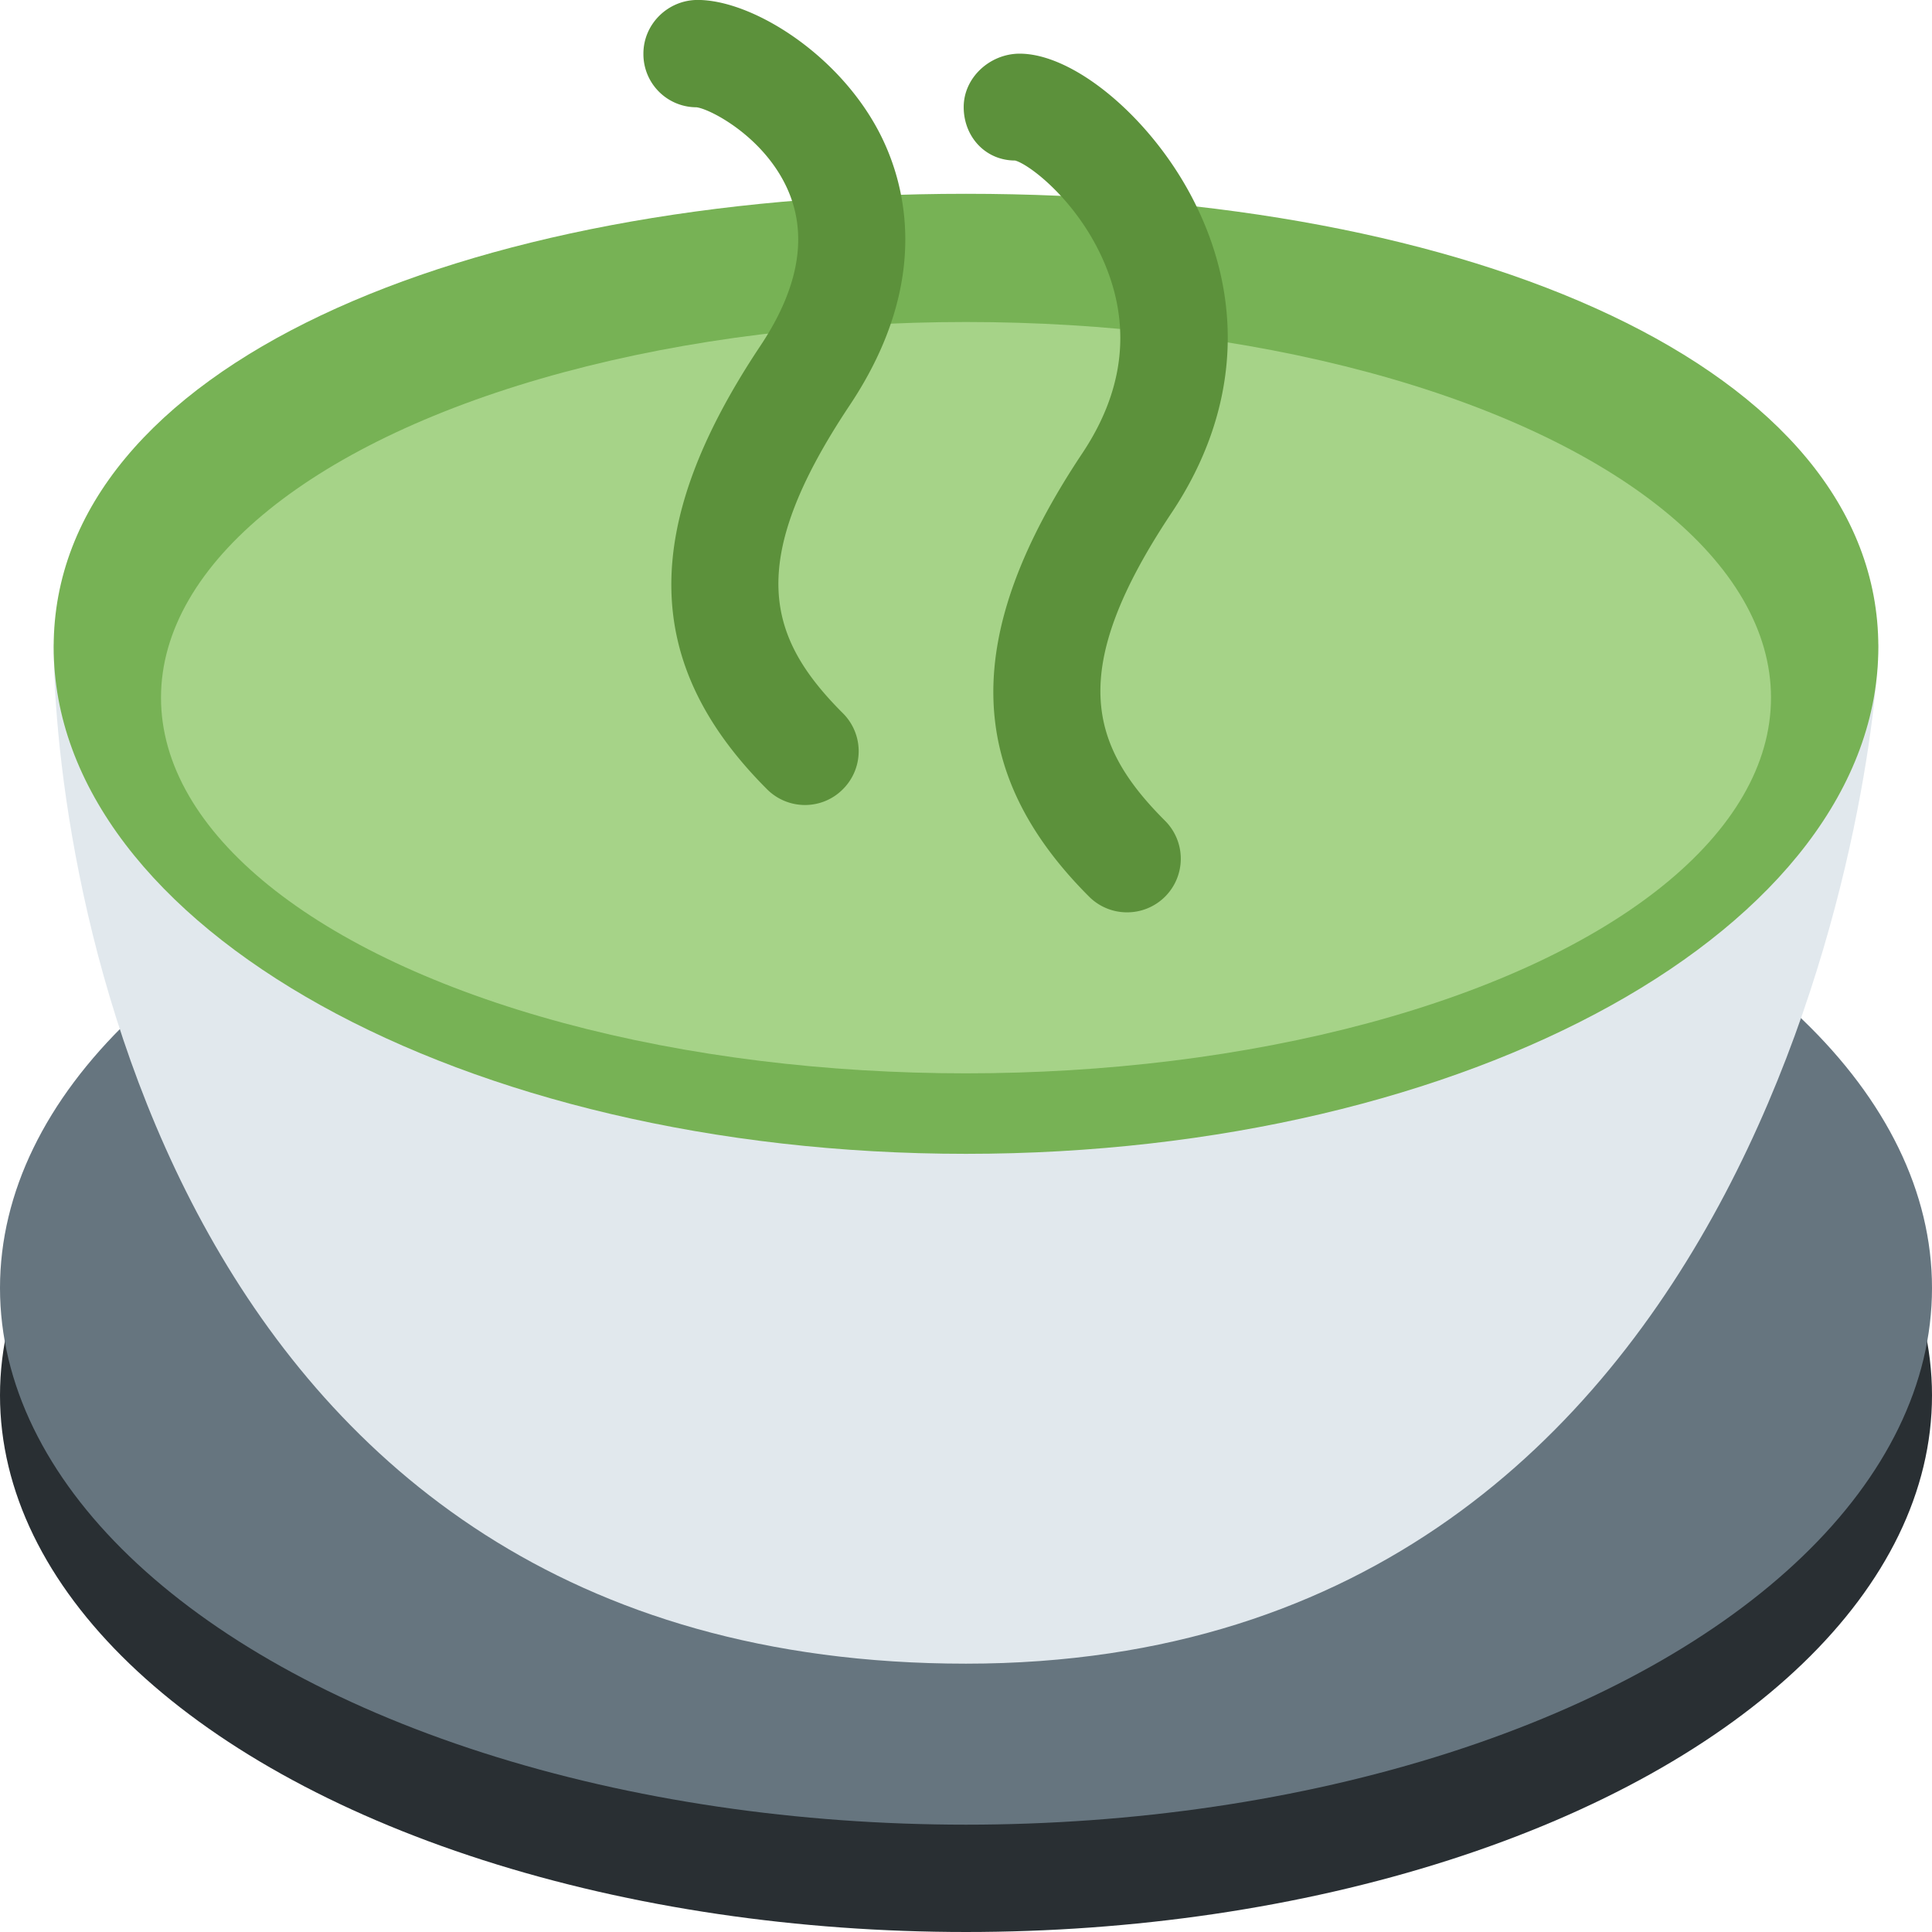
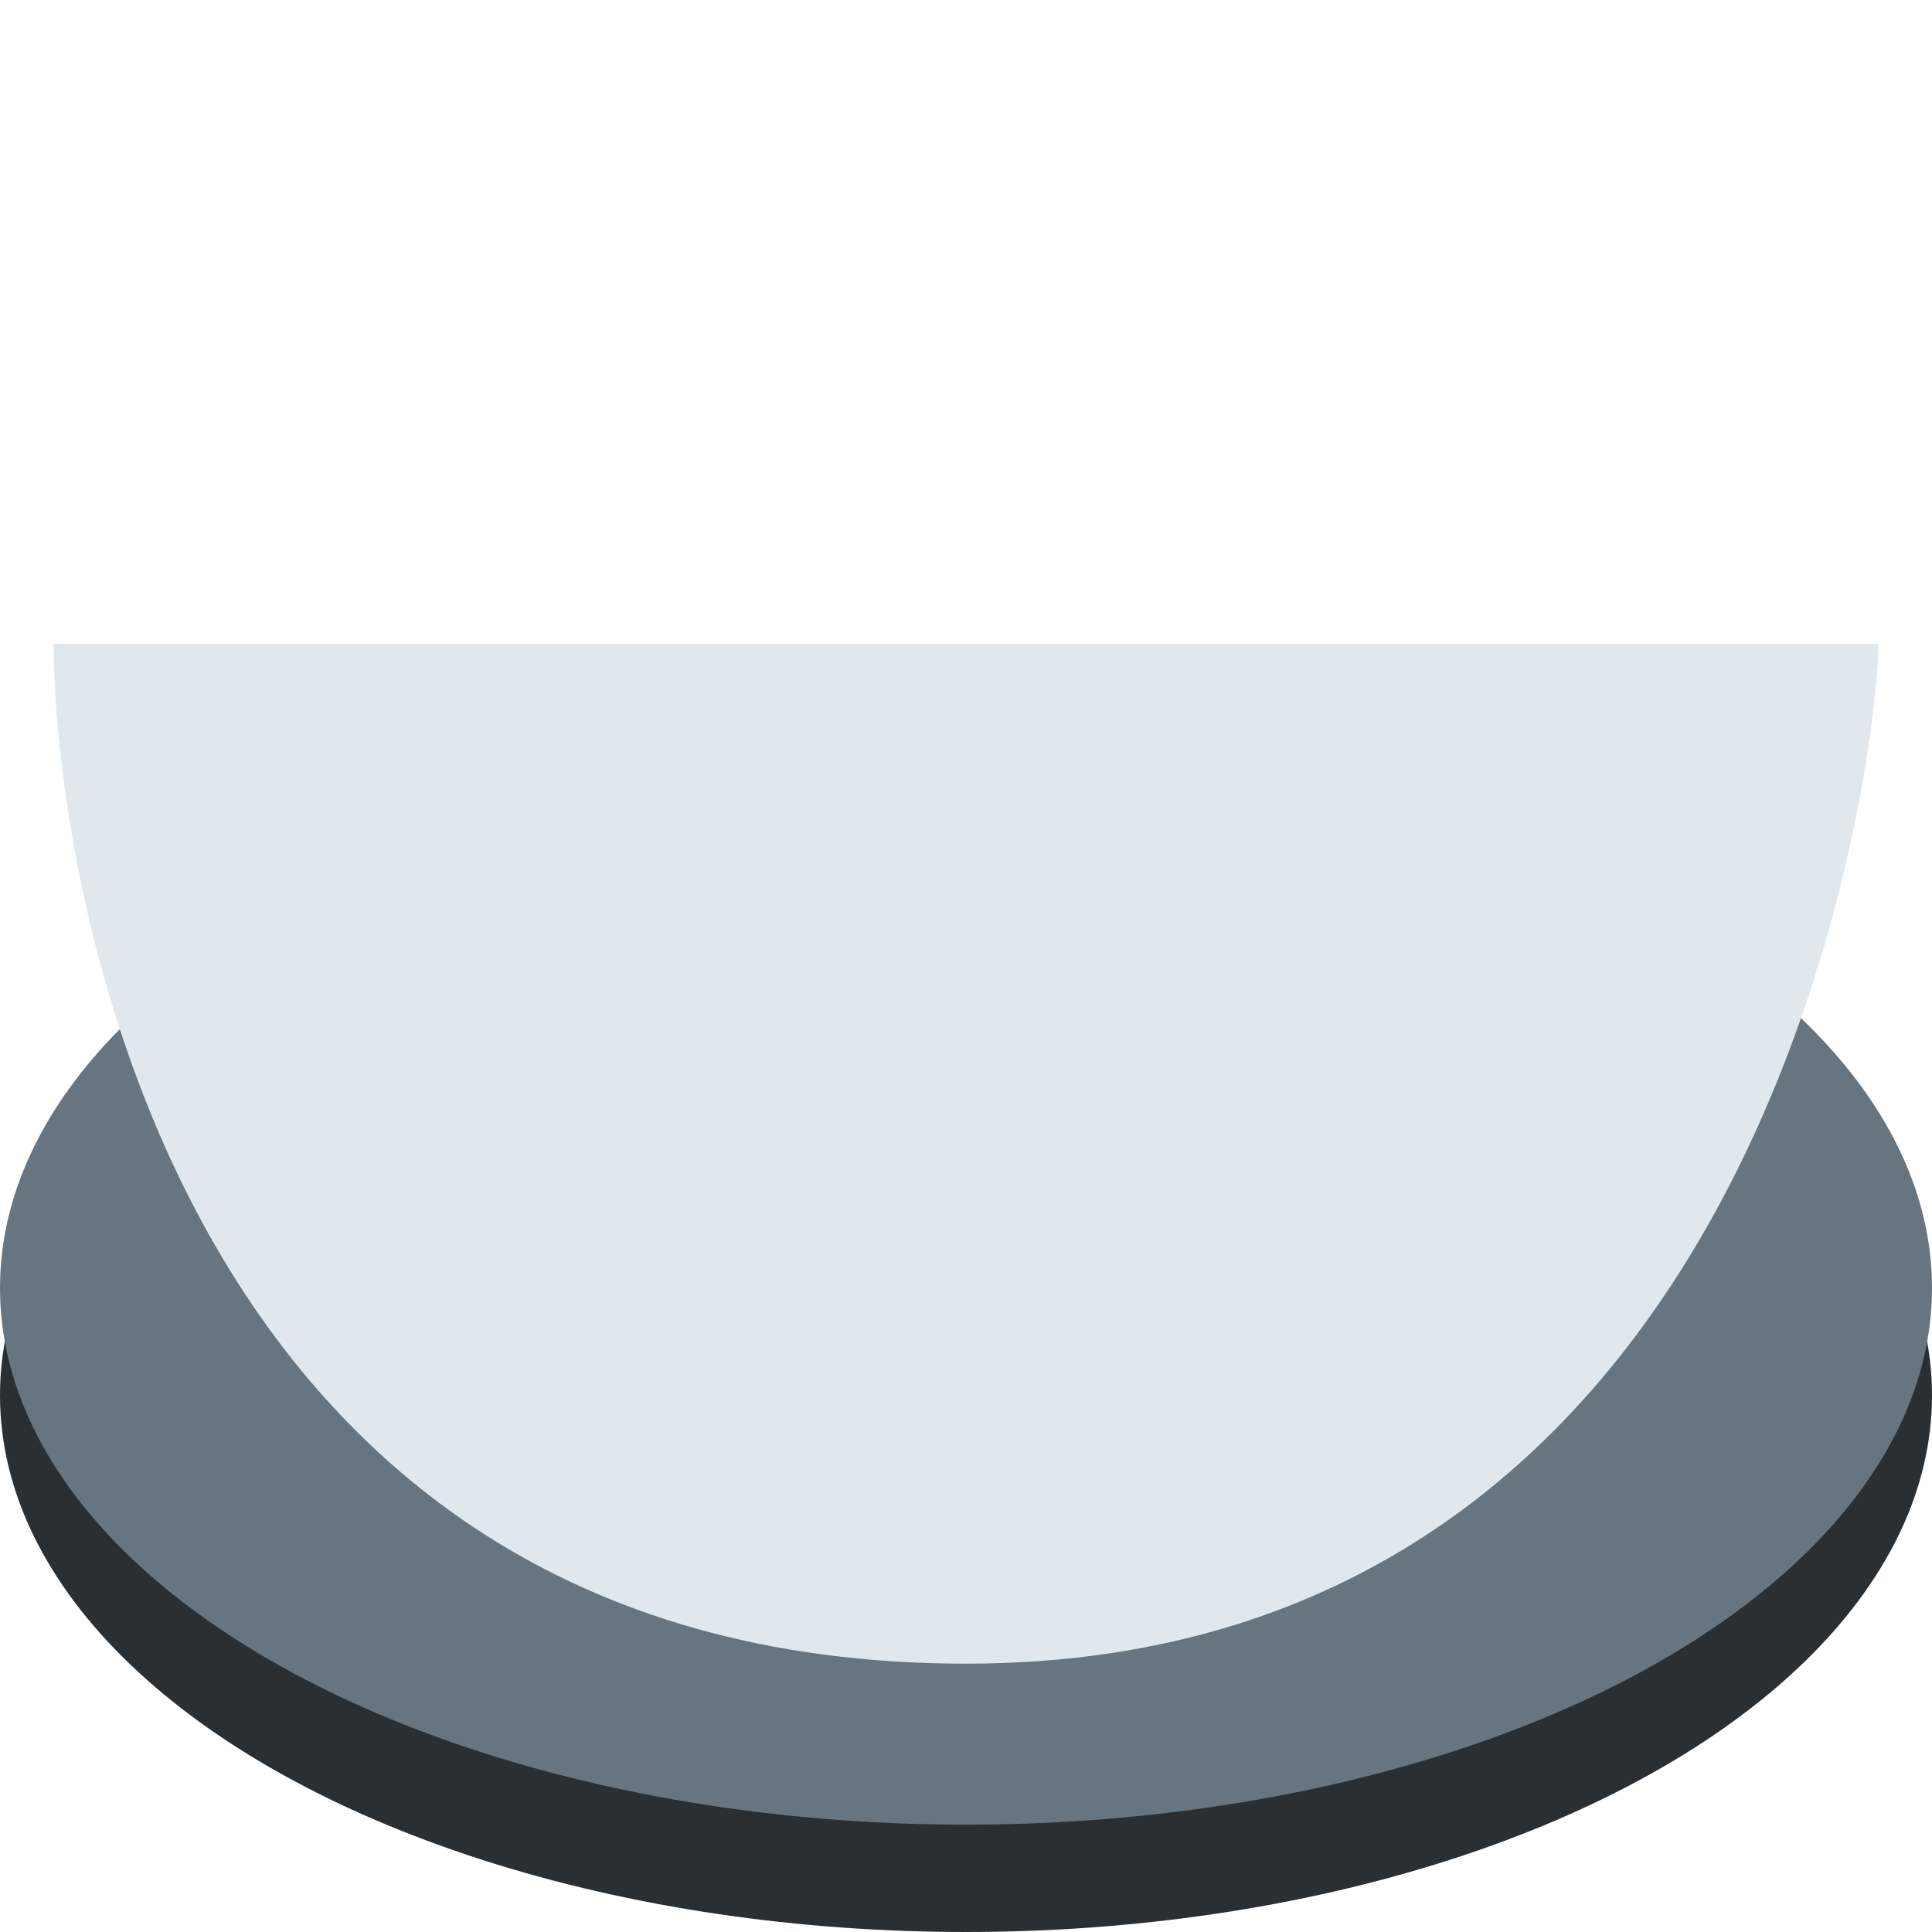
<svg xmlns="http://www.w3.org/2000/svg" viewBox="0 0 36 36">
  <ellipse cx="18" cy="26" fill="#292F33" rx="18" ry="10" />
  <ellipse cx="18" cy="24" fill="#66757F" rx="18" ry="10" />
  <path fill="#E1E8ED" d="M18 31C3.042 31 1 16 1 12h34c0 2-1.958 19-17 19" />
-   <path fill="#77B255" d="M35 12.056c0 5.216-7.611 9.444-17 9.444S1 17.271 1 12.056C1 6.84 8.611 3.611 18 3.611s17 3.229 17 8.445" />
-   <ellipse cx="18" cy="13" fill="#A6D388" rx="15" ry="7" />
-   <path fill="#5C913B" d="M21 17a.997.997 0 0 1-.707-.293c-2.337-2.337-2.376-4.885-.125-8.262.739-1.109.9-2.246.478-3.377-.461-1.236-1.438-1.996-1.731-2.077-.553 0-.958-.443-.958-.996 0-.552.491-.995 1.043-.995.997 0 2.395 1.153 3.183 2.625 1.034 1.933.91 4.039-.351 5.929-1.961 2.942-1.531 4.332-.125 5.738A.999.999 0 0 1 21 17m-6-2a.997.997 0 0 1-.707-.293c-2.337-2.337-2.376-4.885-.125-8.262.727-1.091.893-2.083.494-2.947-.444-.961-1.431-1.469-1.684-1.499a.99.99 0 0 1-.989-1c0-.552.458-1 1.011-1 .997 0 2.585.974 3.36 2.423.481.899 1.052 2.761-.528 5.131-1.961 2.942-1.531 4.332-.125 5.738a.999.999 0 0 1 0 1.414A.991.991 0 0 1 15 15" />
</svg>